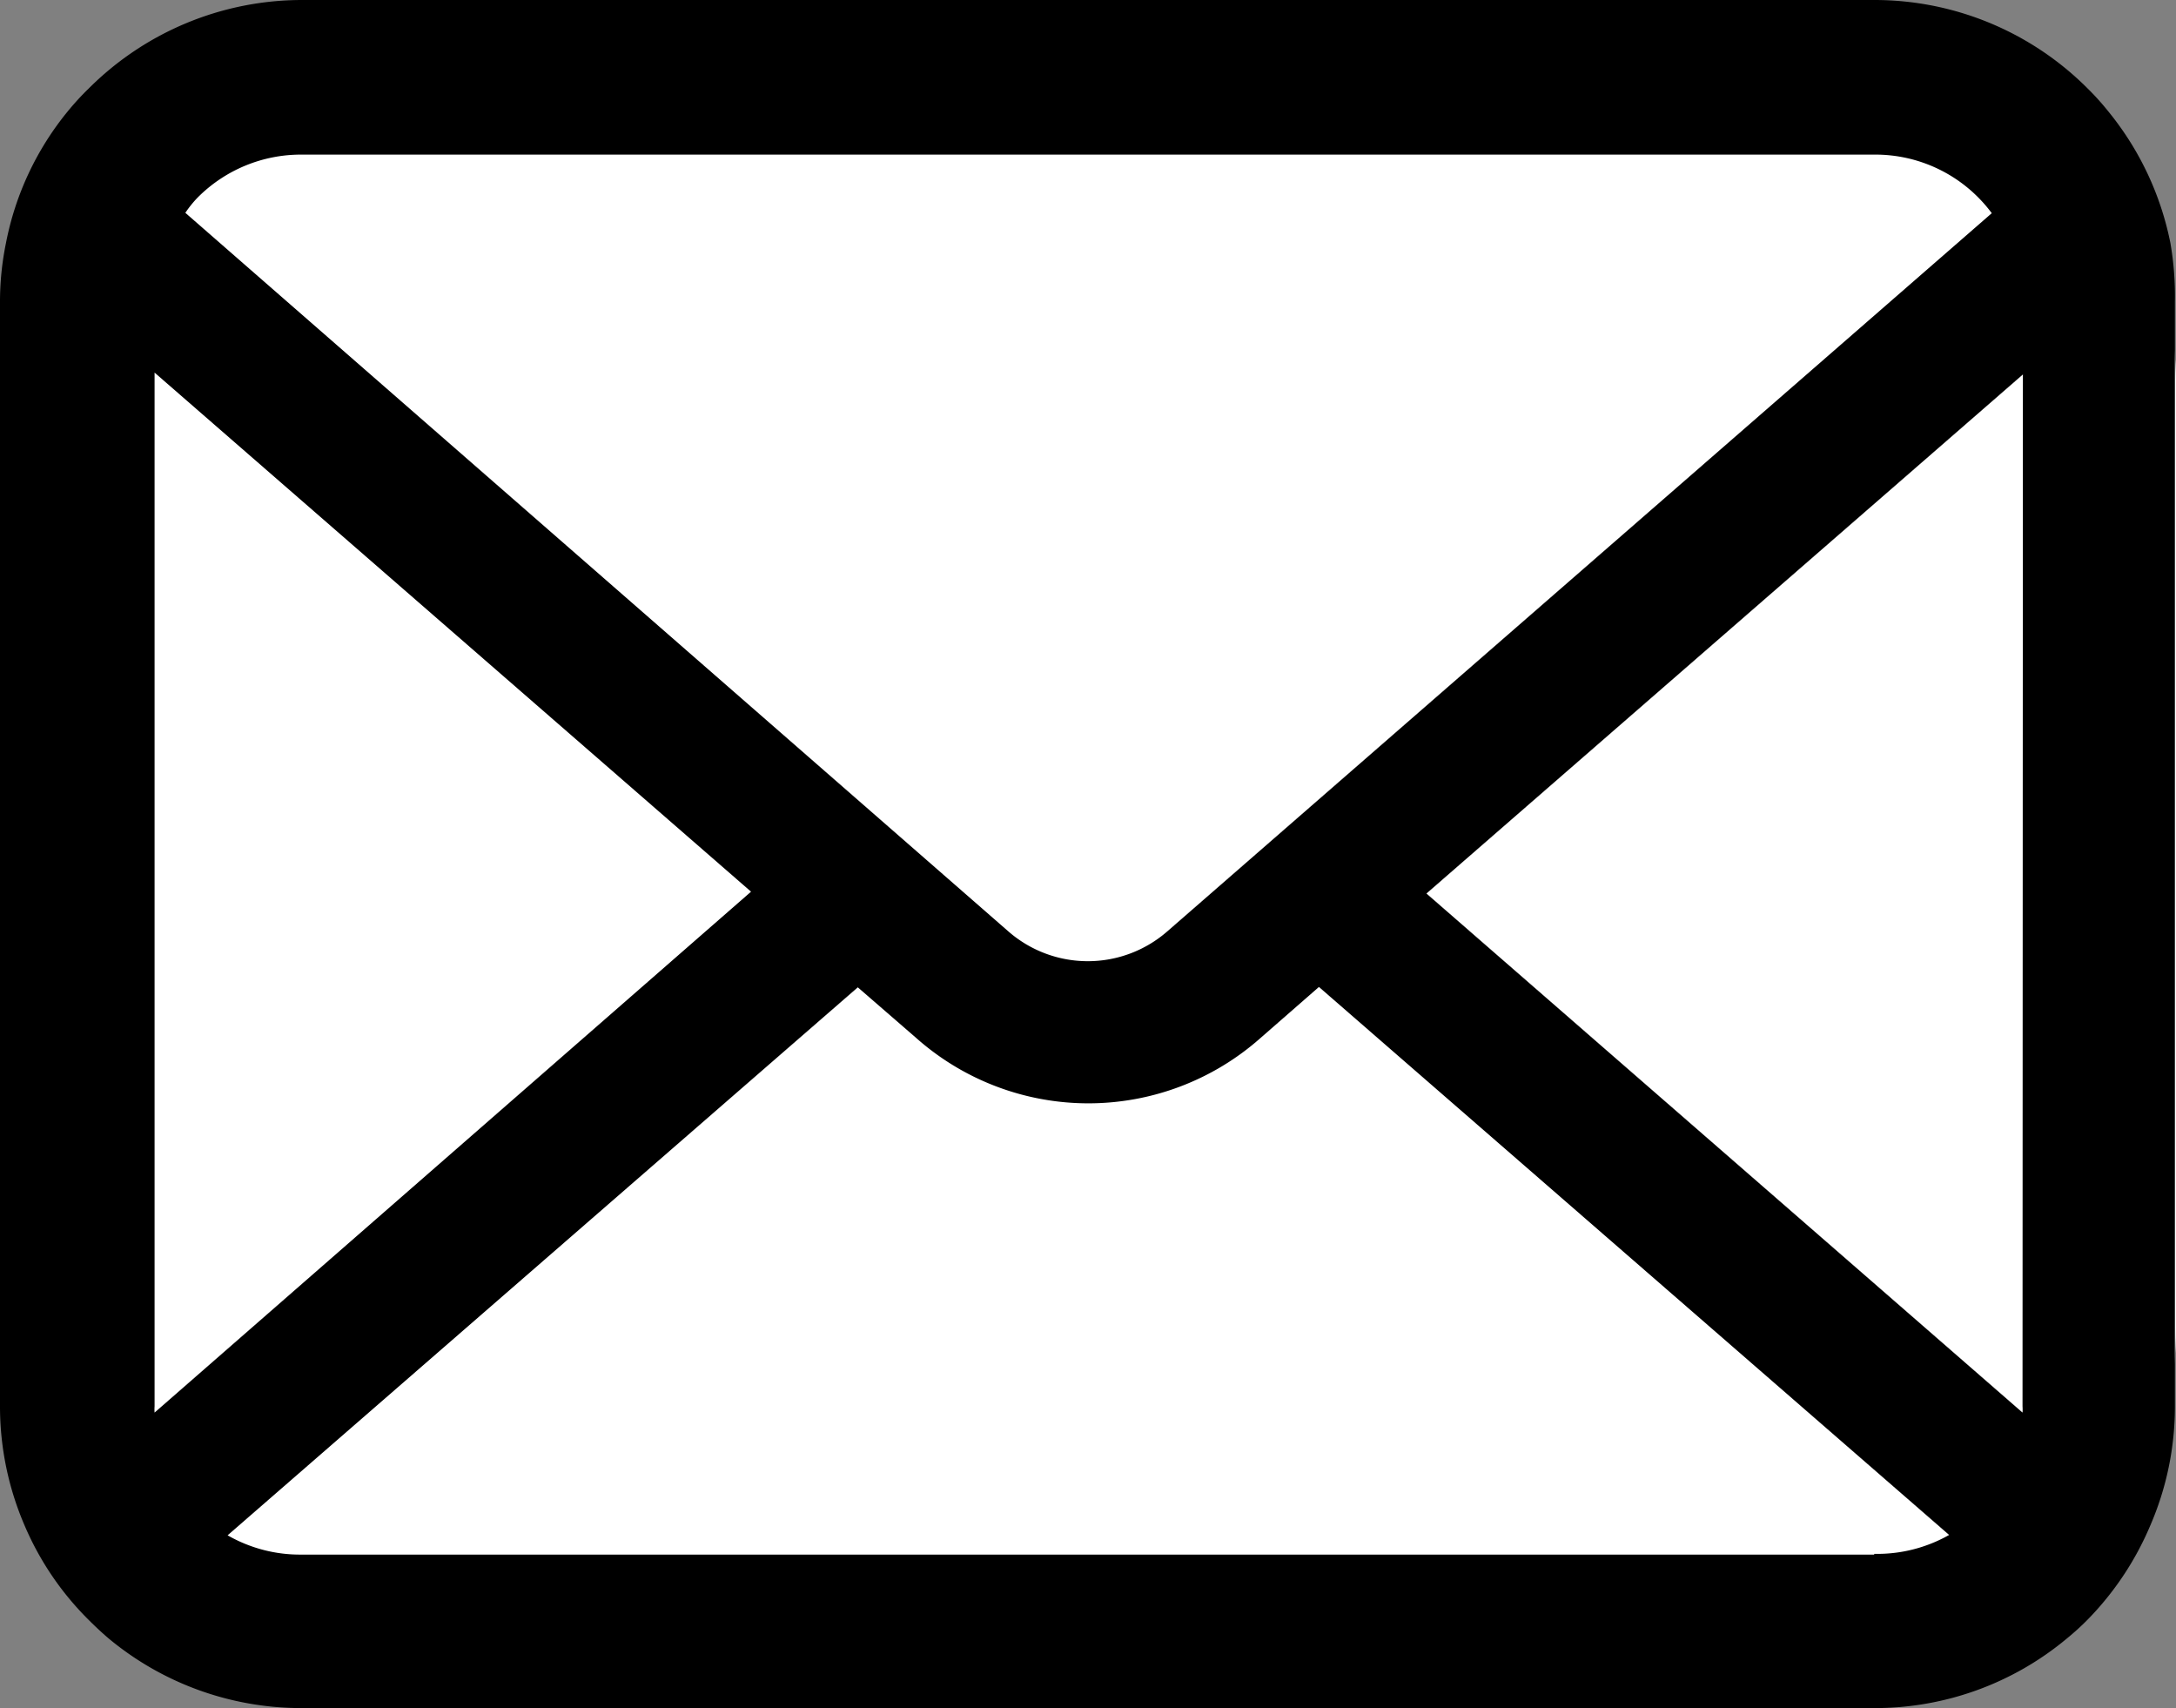
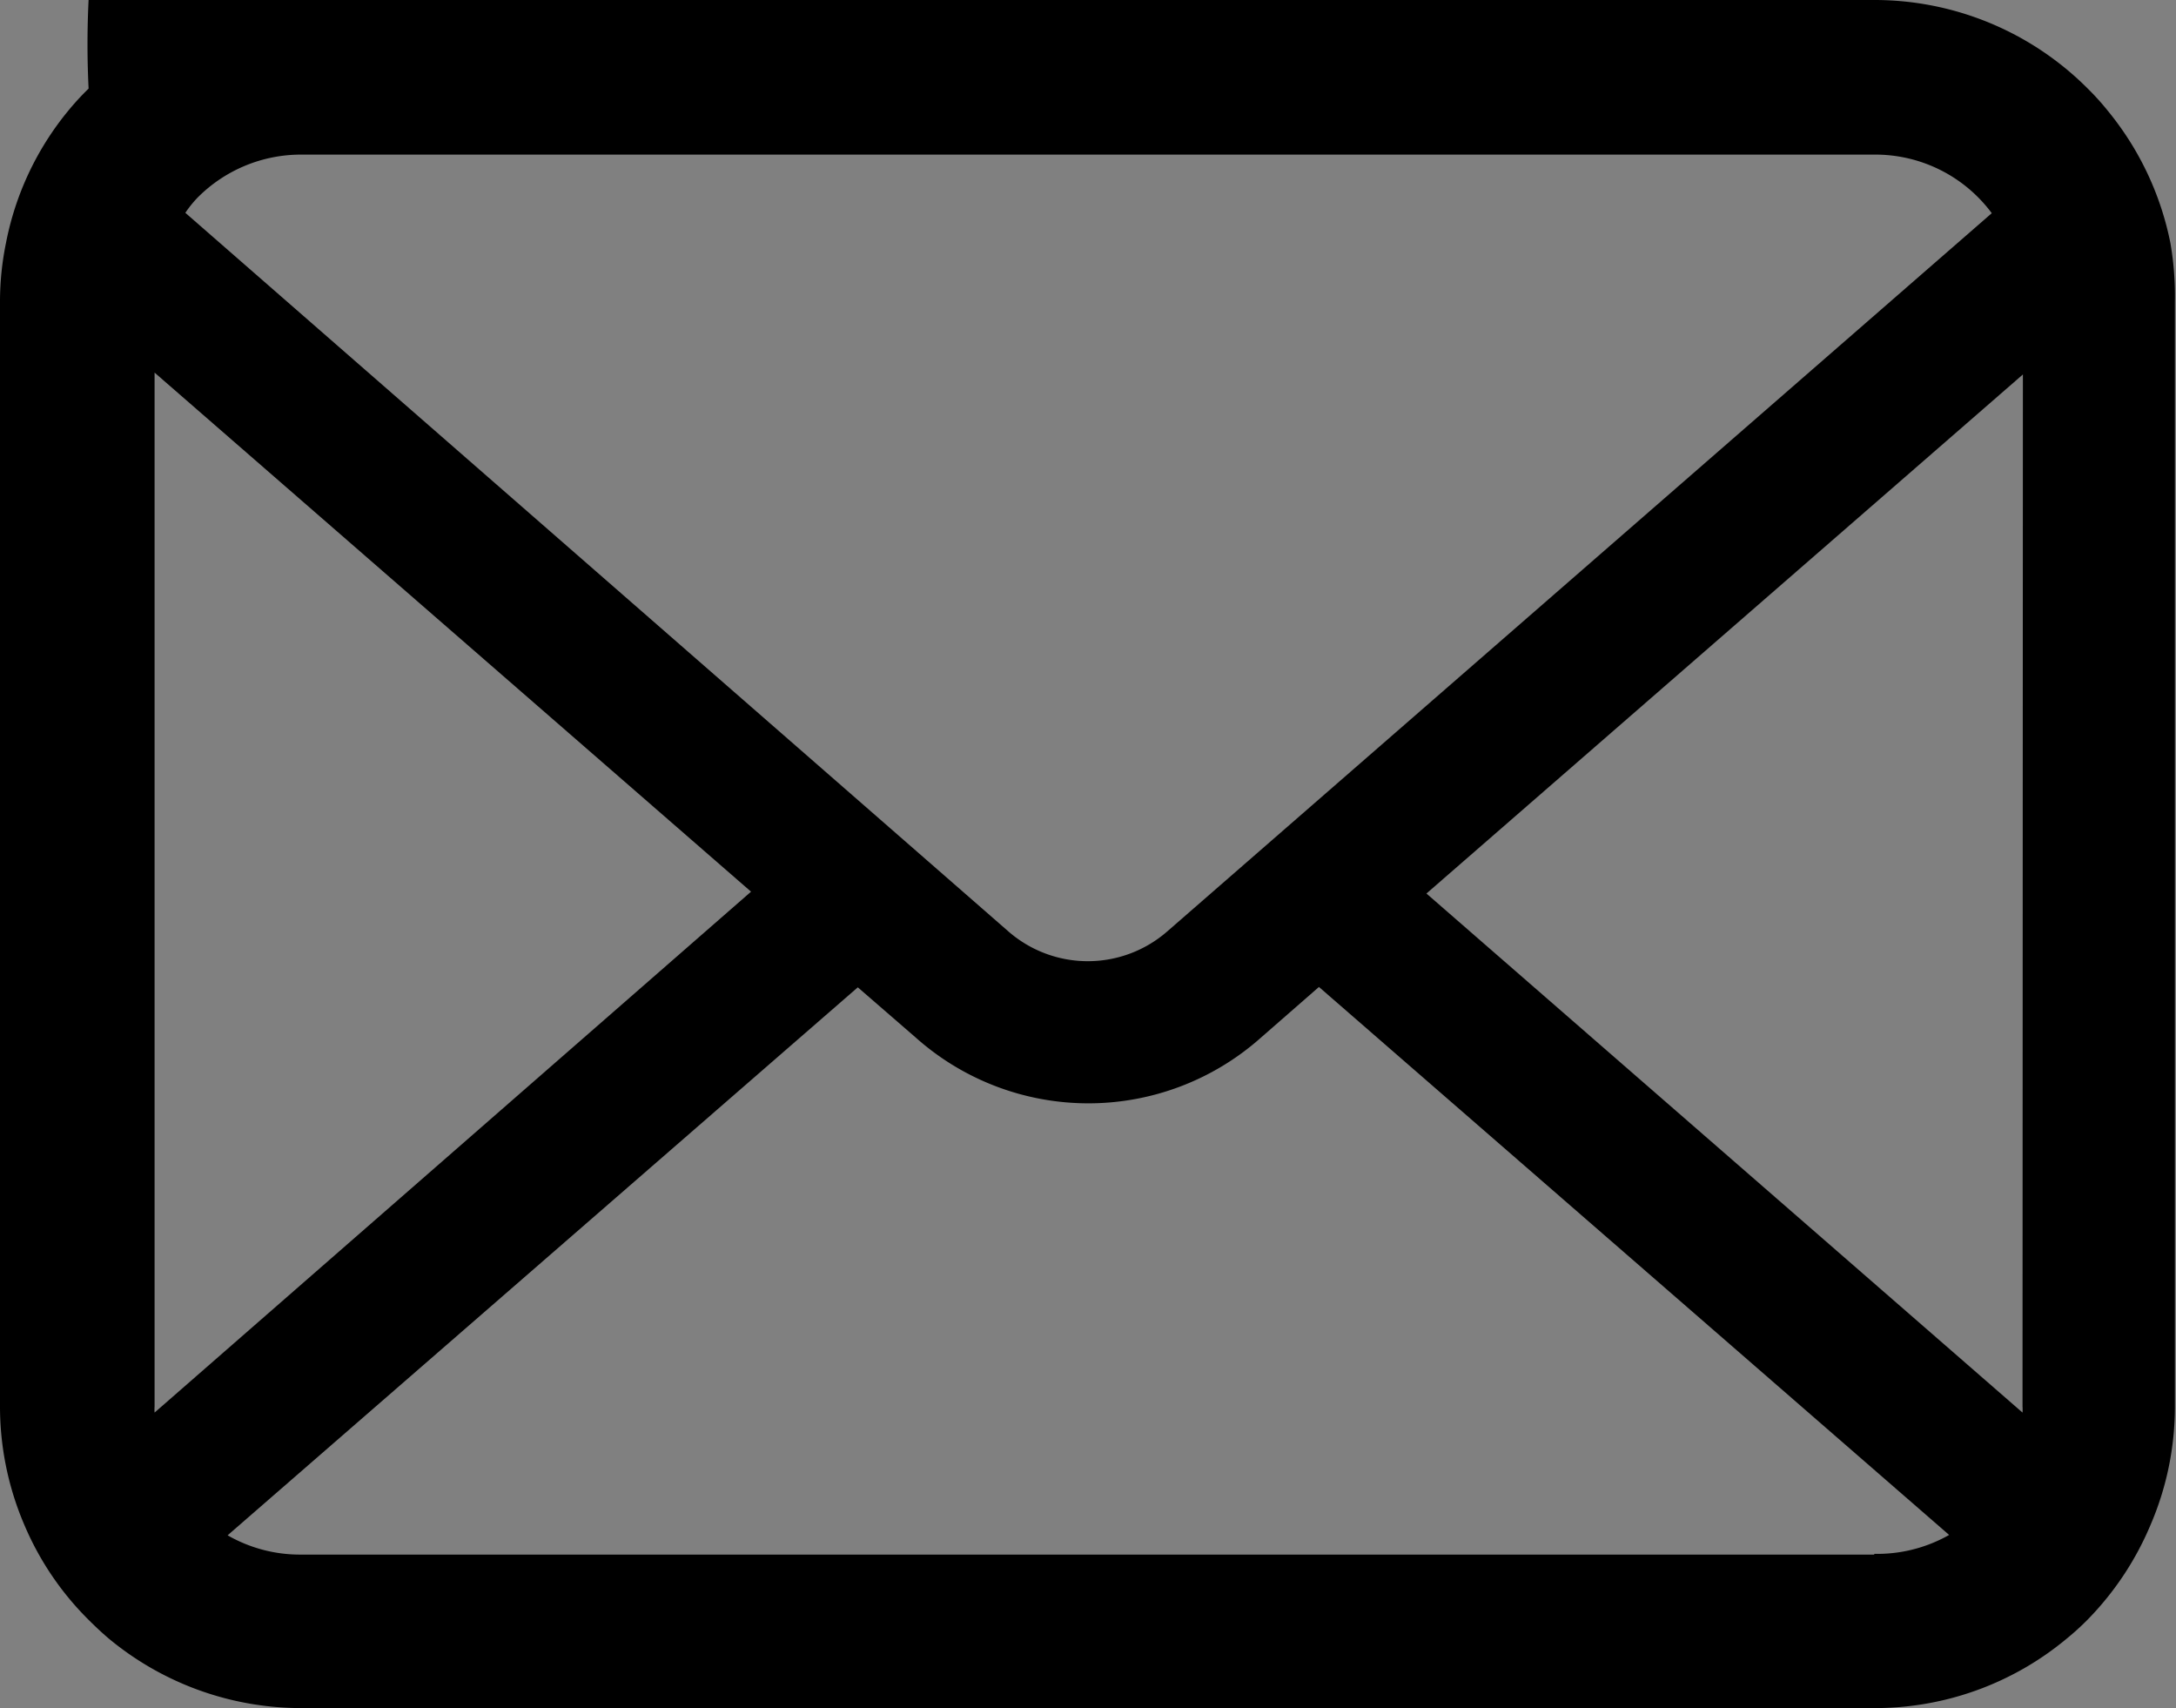
<svg xmlns="http://www.w3.org/2000/svg" viewBox="0 0 58.7 46.07">
  <rect x="0" y="0" width="58.7" height="46.07" fill="#808080" stroke="none" />
  <defs>
    <style>
      .cls-1 {
        fill: #fff;
      }
    </style>
  </defs>
  <title>mail</title>
  <g id="レイヤー_2" data-name="レイヤー 2">
    <g id="フッター">
      <g>
-         <rect class="cls-1" width="58.7" height="46.07" rx="10.26" ry="10.26" />
-         <path d="M58.55,6.56A8.12,8.12,0,0,0,56.87,3a7,7,0,0,0-.55-.61A8.12,8.12,0,0,0,50.56,0H8.14A8.14,8.14,0,0,0,2.39,2.39,7.15,7.15,0,0,0,1.83,3,8,8,0,0,0,.16,6.56,7.87,7.87,0,0,0,0,8.14V37.93a8.1,8.1,0,0,0,.67,3.23,8,8,0,0,0,1.71,2.52c.18.18.36.35.56.52a8.13,8.13,0,0,0,5.2,1.87H50.56a8.08,8.08,0,0,0,5.2-1.88,7,7,0,0,0,.56-.51A8.15,8.15,0,0,0,58,41.16h0a8.06,8.06,0,0,0,.67-3.23V8.14A8.37,8.37,0,0,0,58.55,6.56ZM5.33,5.33A3.93,3.93,0,0,1,8.14,4.17H50.56a3.91,3.91,0,0,1,3.17,1.58L31.49,25.12a3.26,3.26,0,0,1-4.29,0L5,5.74A3,3,0,0,1,5.33,5.33ZM4.17,37.93V10.05l16.09,14L4.17,38.1A1.19,1.19,0,0,1,4.17,37.93Zm46.39,4H8.14a3.92,3.92,0,0,1-2-.52l17-14.78L24.72,28A7,7,0,0,0,34,28l1.58-1.38,17,14.78A3.93,3.93,0,0,1,50.56,41.91Zm4-4a1.24,1.24,0,0,1,0,.17l-16.08-14,16.09-14Z" />
+         <path d="M58.55,6.56A8.12,8.12,0,0,0,56.87,3a7,7,0,0,0-.55-.61A8.12,8.12,0,0,0,50.56,0A8.14,8.14,0,0,0,2.39,2.39,7.15,7.15,0,0,0,1.83,3,8,8,0,0,0,.16,6.56,7.87,7.87,0,0,0,0,8.14V37.93a8.1,8.1,0,0,0,.67,3.23,8,8,0,0,0,1.71,2.52c.18.18.36.35.56.52a8.13,8.13,0,0,0,5.2,1.87H50.56a8.08,8.08,0,0,0,5.2-1.88,7,7,0,0,0,.56-.51A8.15,8.15,0,0,0,58,41.16h0a8.06,8.06,0,0,0,.67-3.23V8.14A8.37,8.37,0,0,0,58.55,6.56ZM5.33,5.33A3.93,3.93,0,0,1,8.14,4.17H50.56a3.91,3.91,0,0,1,3.17,1.58L31.49,25.12a3.26,3.26,0,0,1-4.29,0L5,5.74A3,3,0,0,1,5.33,5.33ZM4.17,37.93V10.05l16.09,14L4.17,38.1A1.19,1.19,0,0,1,4.17,37.93Zm46.39,4H8.14a3.92,3.92,0,0,1-2-.52l17-14.78L24.72,28A7,7,0,0,0,34,28l1.58-1.38,17,14.78A3.93,3.93,0,0,1,50.56,41.91Zm4-4a1.24,1.24,0,0,1,0,.17l-16.08-14,16.09-14Z" />
      </g>
    </g>
  </g>
</svg>